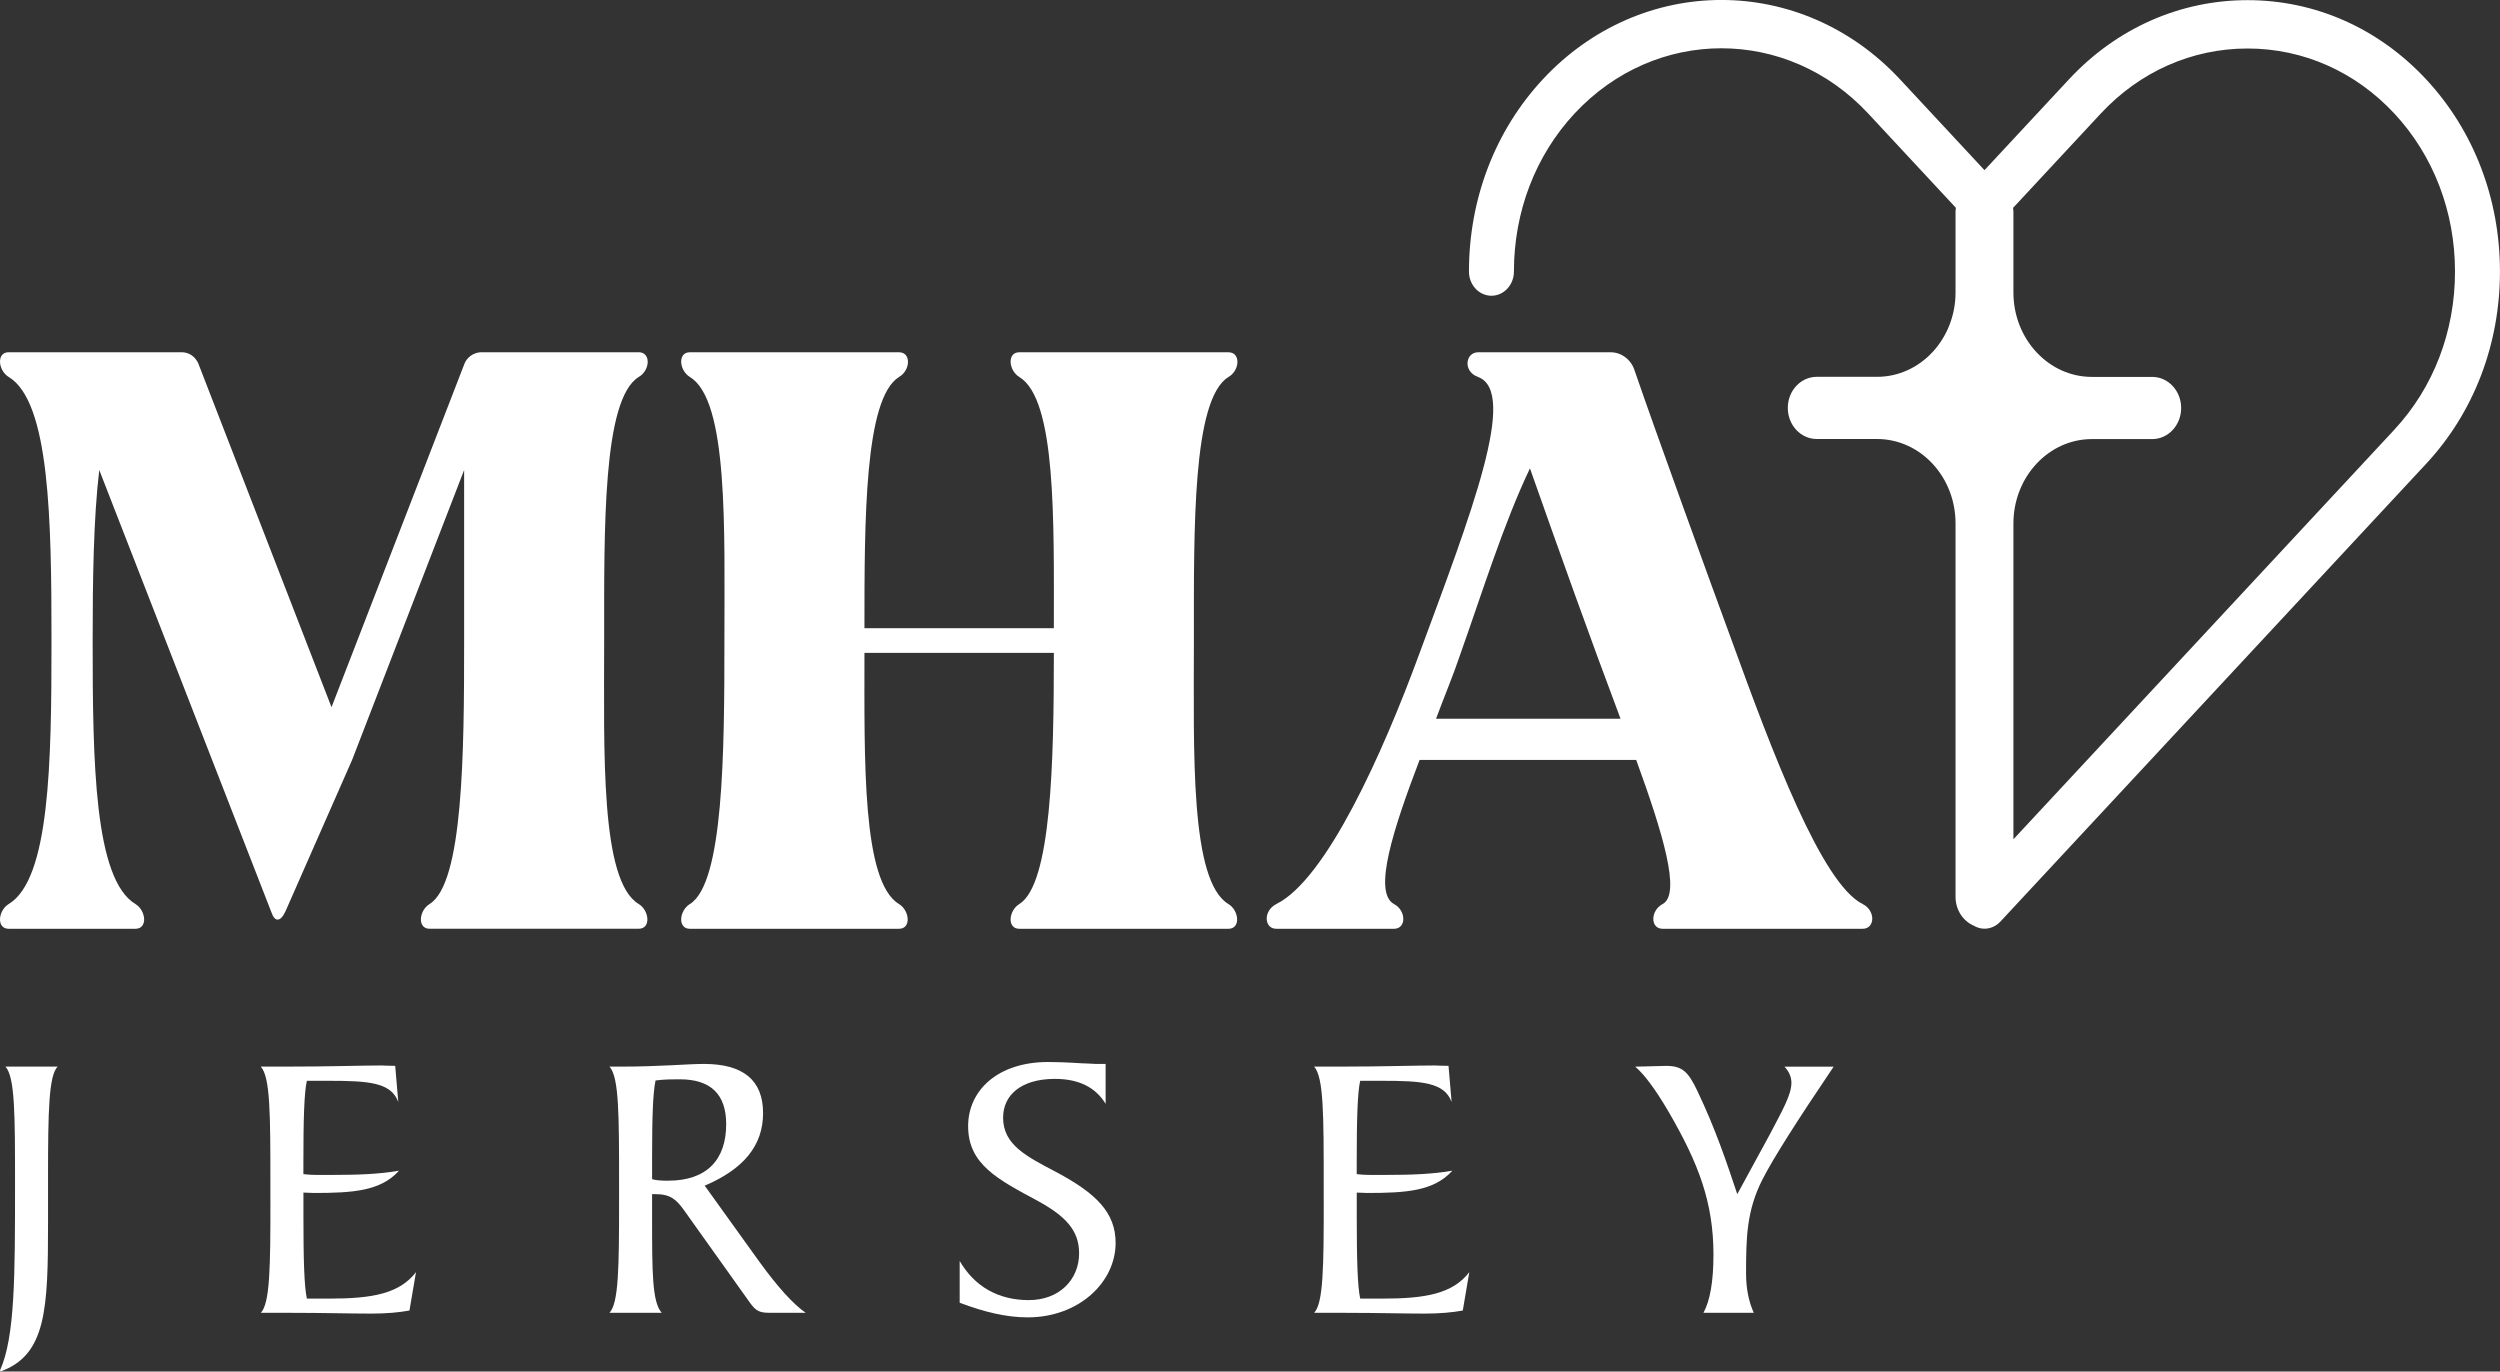
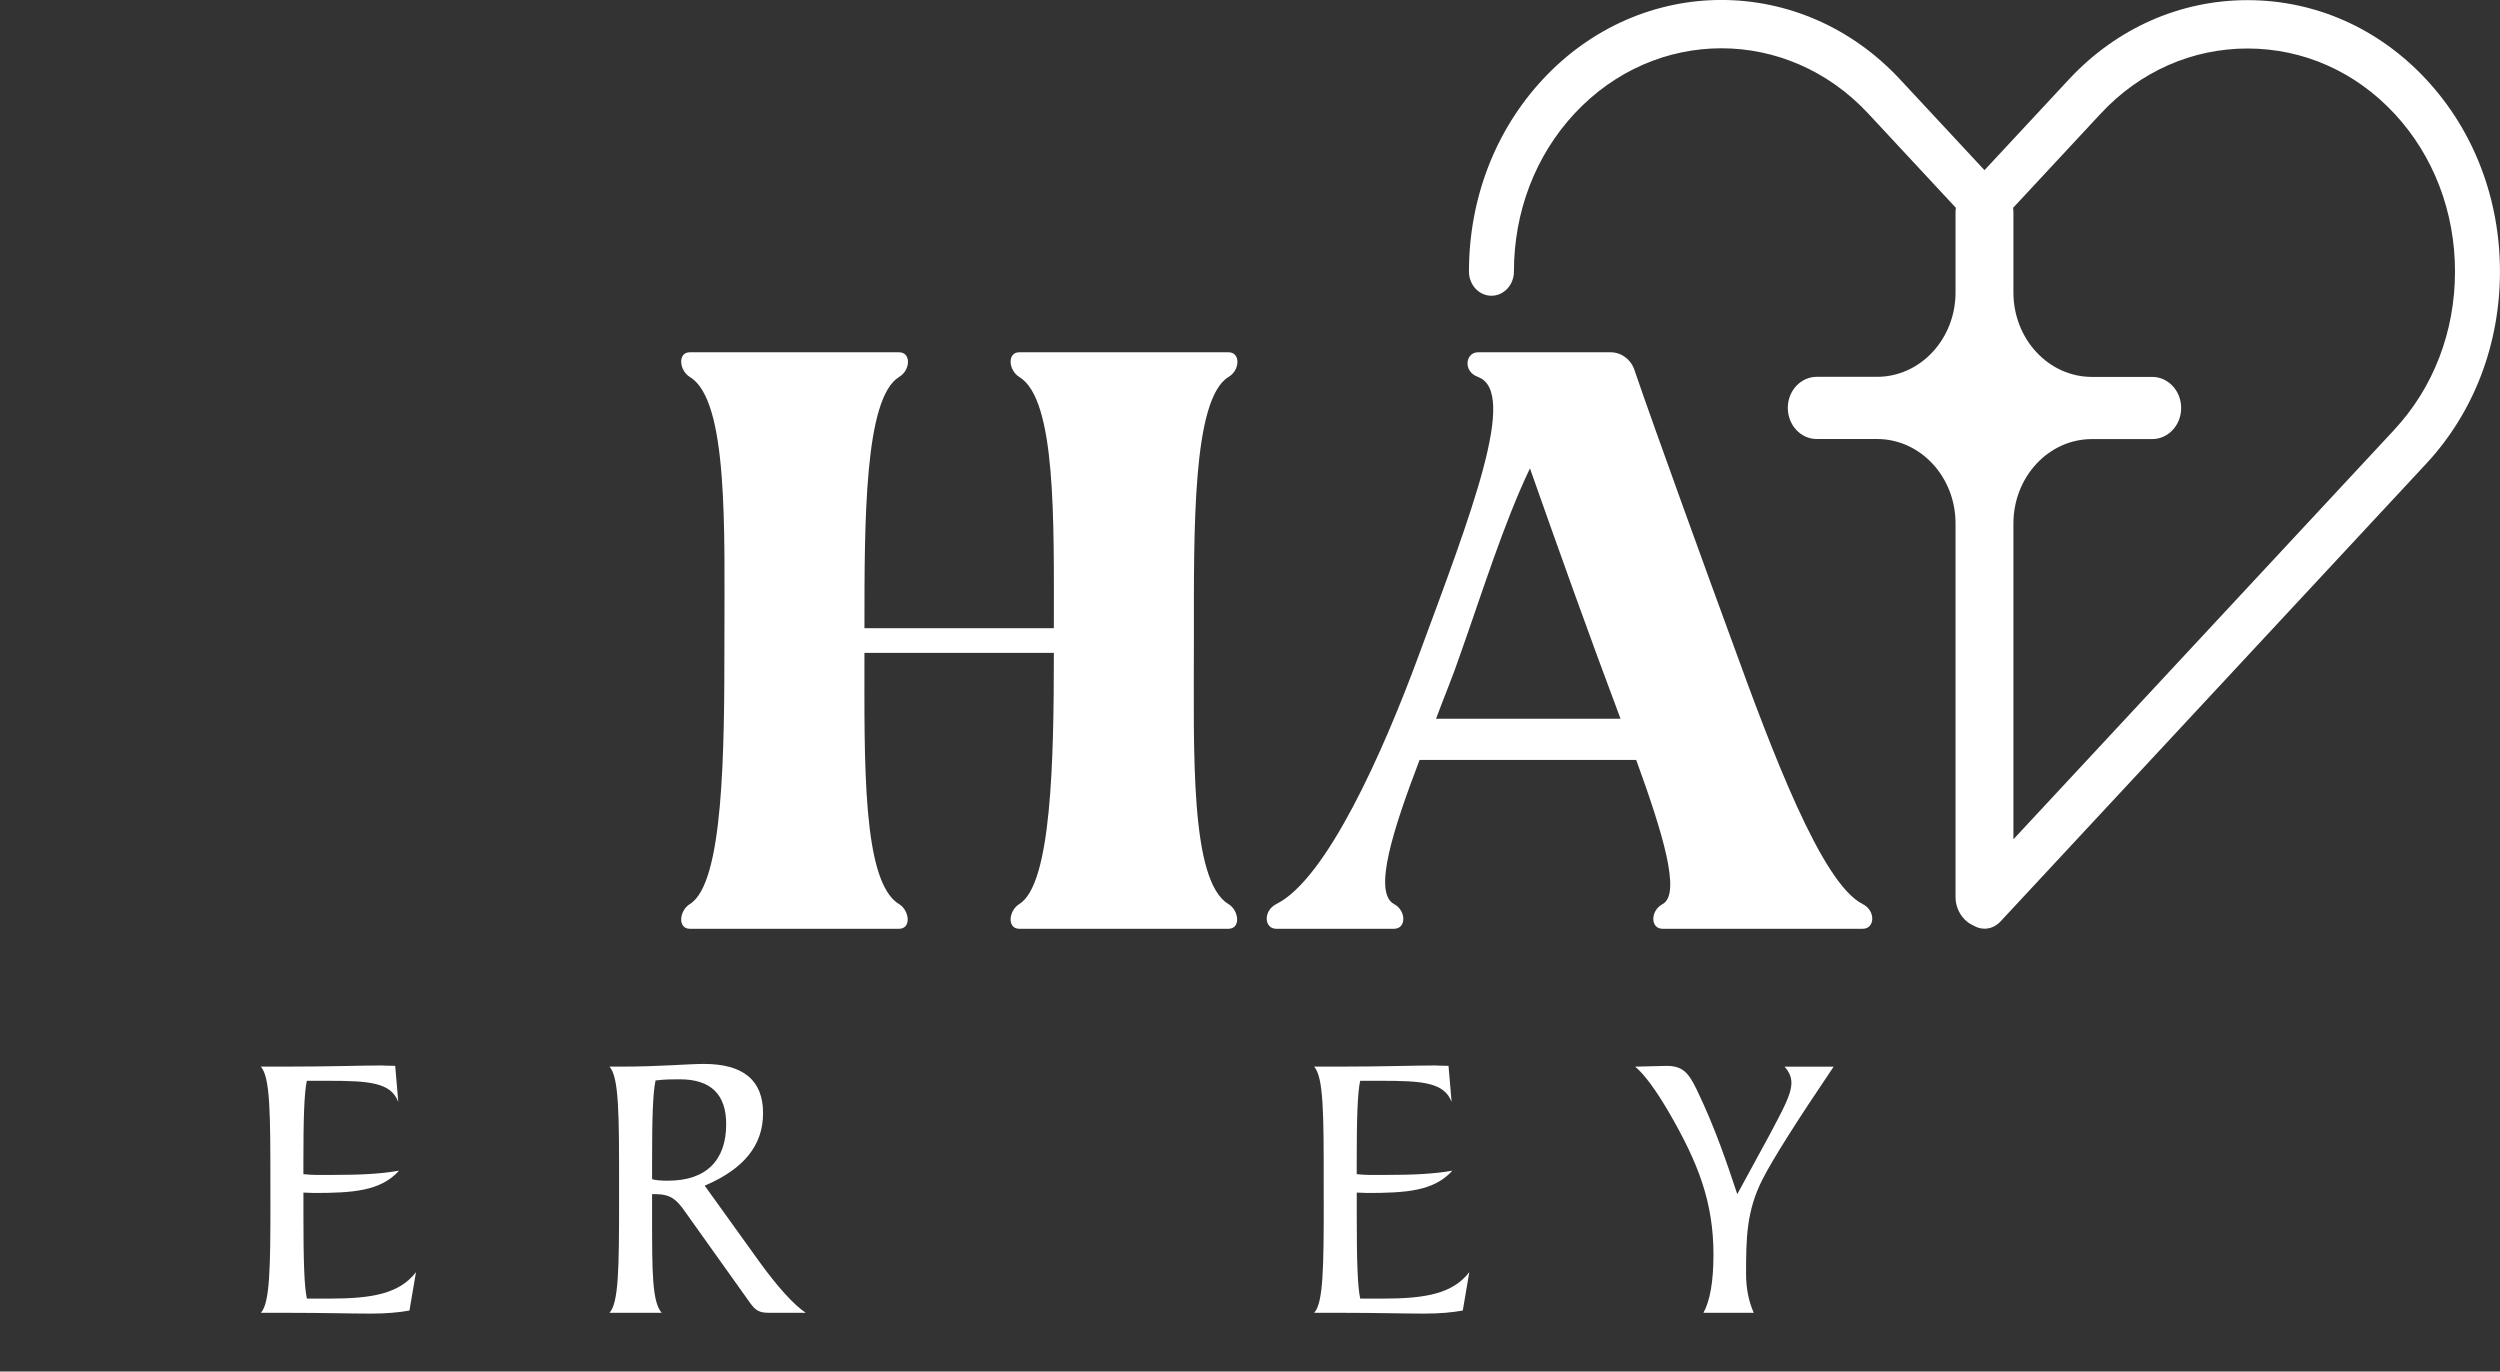
<svg xmlns="http://www.w3.org/2000/svg" id="Layer_1" data-name="Layer 1" viewBox="0 0 650.56 356.91">
  <rect x="0" y="0" width="650.56" height="356.91" fill="#333333" stroke="none" />
  <defs>
    <style>
      .cls-1 {
        fill: #fff;
      }
    </style>
  </defs>
  <g>
-     <path class="cls-1" d="M2.25,235.26c10.72-6.43,11.15-36.86,11.15-68.37s-.43-62.37-11.15-68.8c-2.78-1.72-3.21-6.43,0-6.43h45.01c1.93,0,3.43,1.07,4.29,2.78l34.72,89.59,34.51-89.16c.64-1.93,2.57-3.21,4.5-3.21h40.94c3.21,0,3,4.71,0,6.43-9.43,5.79-9,39.65-9,68.58s-1.07,62.58,9,68.58c2.78,1.72,3.21,6.43,0,6.43h-54.44c-3.21,0-2.79-4.71,0-6.43,8.79-5.36,9-39.65,9-68.58v-44.36l-29.15,75.44-17.36,39.44c-1.29,2.78-2.79,2.78-3.64.21L25.83,122.31c-1.5,12.65-1.72,28.5-1.72,44.58,0,31.51.43,61.94,11.15,68.37,2.78,1.72,3.21,6.43,0,6.43H2.25c-3.21,0-2.78-4.71,0-6.43Z" />
    <path class="cls-1" d="M179.51,235.26c8.79-5.36,9-39.65,9-68.58s1.07-62.58-9-68.58c-2.78-1.72-3.21-6.43,0-6.43h54.44c3.21,0,3,4.71,0,6.43-9,5.57-9,37.29-9,65.37h49.29c0-28.08.64-59.58-9-65.37-2.79-1.72-3.21-6.43,0-6.43h54.44c3.21,0,3,4.71,0,6.43-9.43,5.79-9,39.65-9,68.58s-1.07,62.58,9,68.58c2.79,1.72,3.21,6.43,0,6.43h-54.44c-3.21,0-2.79-4.71,0-6.43,8.36-5.14,9-37.08,9-65.37h-49.29c0,28.08-.64,59.58,9,65.37,2.79,1.72,3.21,6.43,0,6.43h-54.44c-3.21,0-2.78-4.71,0-6.43Z" />
    <path class="cls-1" d="M332.11,235.26c13.07-6.43,27.86-39.65,37.08-64.72,13.72-37.08,25.93-68.58,15.43-72.44-4.07-1.5-3.21-6.43,0-6.43h34.51c2.79,0,5.36,1.93,6.22,4.71,5.36,15.65,19.93,55.72,25.29,70.3,10.5,28.93,23.36,63.23,34.08,68.58,3.43,1.72,3.21,6.43,0,6.43h-52.08c-3.21,0-3.21-4.71,0-6.43,4.93-2.57,0-18.65-6.86-37.51h-56.37c-6.86,18-12.22,34.51-6.64,37.51,3.21,1.72,3.21,6.43,0,6.43h-30.65c-3.21,0-3.43-4.71,0-6.43ZM373.69,187.03h48.01c-8.14-21.65-15.86-43.29-23.57-65.15-6.86,14.36-12.43,32.36-18.22,48.65-1.72,5.14-4.07,10.72-6.22,16.5Z" />
-     <path class="cls-1" d="M15,277.56c-2.3,2.3-2.5,11.49-2.5,28.58v11.89c0,22.48-.4,34.58-12.39,38.87l-.1-.3c3.9-8.69,3.9-24.68,3.9-48.37,0-18.09,0-27.98-2.5-30.68h13.59Z" />
    <path class="cls-1" d="M70.36,312.34v-4.1c0-18.09,0-27.98-2.5-30.68h6.2c11.69,0,20.09-.3,25.28-.3.4,0,1.5.1,3.5.1l.8,9.39c-1.9-5.1-7.69-5.5-18.19-5.5h-5.6c-.7,3.1-.9,10.09-.9,20.99v3.3c2.3.3,4.9.2,7.8.2,6.4,0,11.99-.2,17.09-1.1-4.8,5.3-11.89,5.8-22.28,5.8-.7,0-1.5-.1-2.6-.1v6.5c0,10.89.2,17.99.9,21.09h5.8c11.29,0,18.29-1.3,22.59-6.89l-1.7,9.99c-2.7.5-6,.8-9.99.8-5.3,0-12.09-.2-20.49-.2h-8.2c2.4-2.5,2.5-11.99,2.5-29.28Z" />
    <path class="cls-1" d="M183.18,276.86c10.29,0,15.39,4.3,15.39,12.79s-5.1,14.59-15.19,18.89l14.29,19.89c4.8,6.6,8.79,10.99,11.99,13.19h-9.49c-2.5,0-3.5-.5-5-2.6l-17.09-23.98c-2-2.8-3.5-4.3-7.59-4.3h-.8v6.1c0,14.09,0,21.99,2.5,24.78h-13.59c2.4-2.5,2.5-11.79,2.5-29.28v-4.1c0-18.09,0-27.98-2.5-30.68h2.9c10.39,0,17.39-.7,21.69-.7ZM173.88,307.24c9.99,0,15.09-5.4,15.09-14.69,0-7.79-4-11.69-12.09-11.69-1.9,0-3.9,0-6.29.3-.7,3.2-.9,9.89-.9,19.99v5.7c1,.3,2.4.4,4.2.4Z" />
-     <path class="cls-1" d="M249.73,328.13c3.9,6.7,10.09,10.19,17.99,10.19s13.09-5.3,13.09-12.19c0-6-3.6-9.69-10.69-13.59-10.39-5.6-18.19-9.49-18.19-19.49,0-9.29,7.69-16.69,20.79-16.69,5.1,0,8.69.4,10.59.4.5,0,1.1.1,1.9.1h2.5v10.39c-2.6-4.3-6.99-6.5-13.19-6.5-8.79,0-13.49,4.2-13.49,10.09,0,7.1,6.1,10.09,13.89,14.19,10.29,5.5,15.39,10.49,15.39,18.39,0,10.29-9.59,19.39-22.89,19.39-5.6,0-11.29-1.4-17.69-3.8v-10.89Z" />
    <path class="cls-1" d="M344.46,312.34v-4.1c0-18.09,0-27.98-2.5-30.68h6.2c11.69,0,20.09-.3,25.28-.3.4,0,1.5.1,3.5.1l.8,9.39c-1.9-5.1-7.69-5.5-18.19-5.5h-5.6c-.7,3.1-.9,10.09-.9,20.99v3.3c2.3.3,4.9.2,7.8.2,6.4,0,11.99-.2,17.09-1.1-4.8,5.3-11.89,5.8-22.28,5.8-.7,0-1.5-.1-2.6-.1v6.5c0,10.89.2,17.99.9,21.09h5.8c11.29,0,18.29-1.3,22.59-6.89l-1.7,9.99c-2.7.5-6,.8-9.99.8-5.3,0-12.09-.2-20.49-.2h-8.2c2.4-2.5,2.5-11.99,2.5-29.28Z" />
    <path class="cls-1" d="M445.89,326.63c0-13.79-3.9-23.88-11.59-37.17-3.5-6-6.5-10-8.79-11.89l8.09-.2c4.1,0,5.7,1.5,7.99,6.3,4.8,9.99,7.79,18.99,10.49,27.08l8.49-15.59c3.3-6.3,5.6-10.29,5.6-13.39,0-1.5-.6-2.9-1.8-4.2h12.79c-9.59,14.19-15.79,23.98-18.49,29.28-4.2,8.2-4.3,15.39-4.3,24.58,0,3.9.7,7.3,2,10.19h-13.09c1.7-3.1,2.6-8.09,2.6-14.99Z" />
  </g>
  <path class="cls-1" d="M631.37,20.68C619,7.37,602.48.04,584.87.04s-34.13,7.33-46.5,20.63l-21.96,23.61-21.96-23.61c-25.64-27.57-67.36-27.57-93,0-12.37,13.31-19.19,31.07-19.19,50,0,3.47,2.62,6.29,5.85,6.29s5.85-2.82,5.85-6.29c0-15.58,5.6-30.18,15.76-41.11,21.08-22.66,55.38-22.66,76.45,0l22.8,24.52c-.04.34-.09.67-.09,1.01v21c0,12.13-9.15,21.97-20.43,21.97h-15.69c-4.16,0-7.53,3.62-7.53,8.09h0c0,4.47,3.37,8.09,7.53,8.09h15.69c11.28,0,20.43,9.83,20.43,21.97v97.16c0,3.4,1.95,6.3,4.71,7.5.87.52,1.84.8,2.81.8,1.5,0,2.99-.61,4.14-1.84l110.82-119.16c12.38-13.31,19.19-31.06,19.19-50s-6.81-36.7-19.19-50ZM623.1,111.78l-99.16,106.62v-82.17c0-12.13,9.15-21.97,20.43-21.97h15.69c4.16,0,7.53-3.62,7.53-8.09h0c0-4.47-3.37-8.09-7.53-8.09h-15.69c-11.28,0-20.43-9.84-20.43-21.97v-21c0-.35-.06-.68-.09-1.02l22.8-24.52c10.16-10.93,23.74-16.95,38.22-16.95s28.06,6.02,38.22,16.95c10.17,10.93,15.76,25.53,15.76,41.11s-5.6,30.17-15.76,41.1Z" />
</svg>